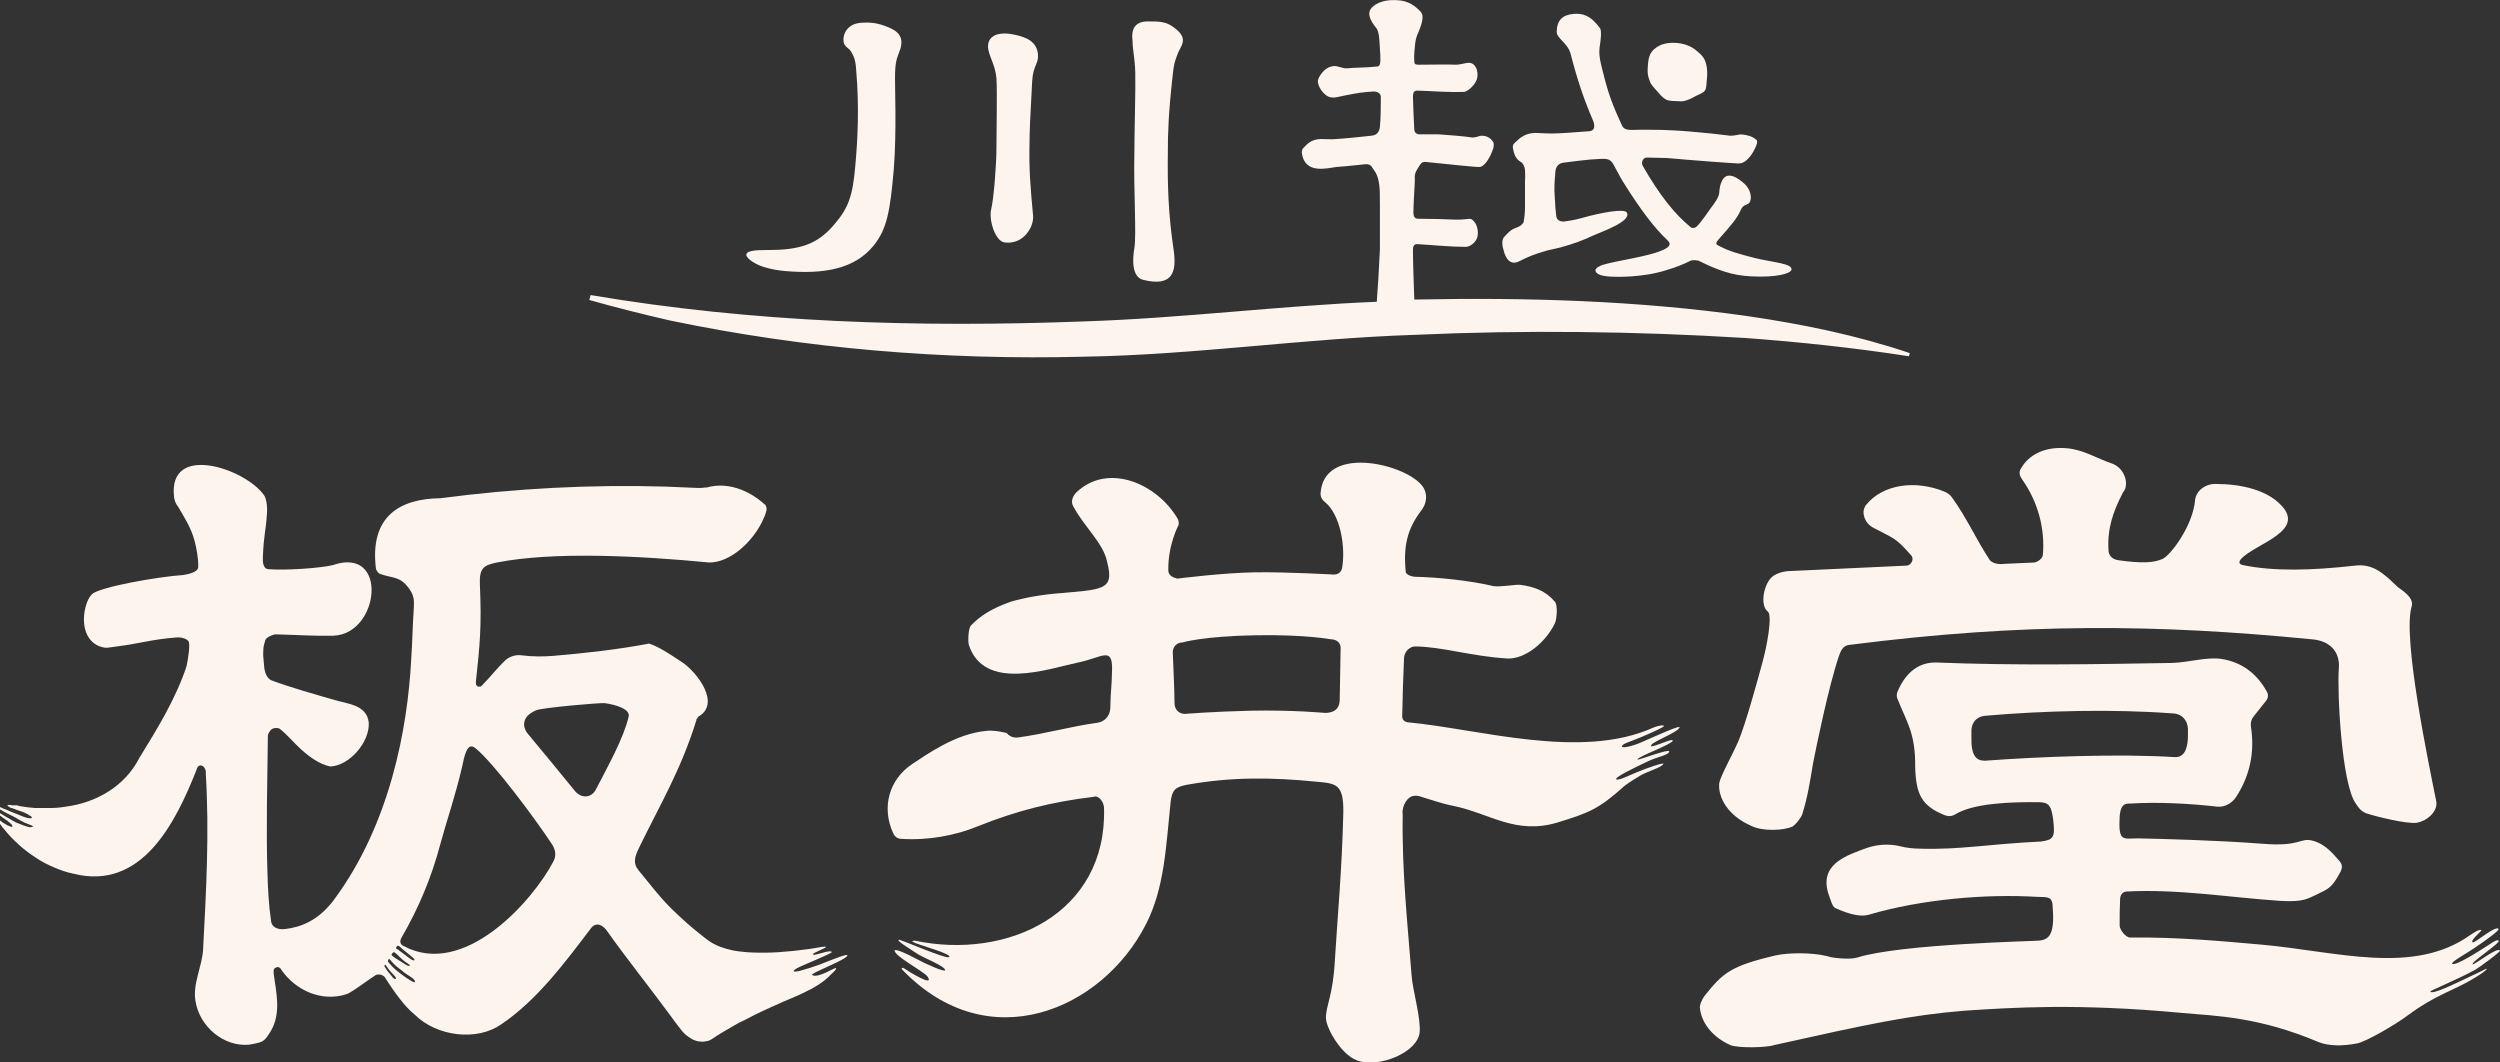
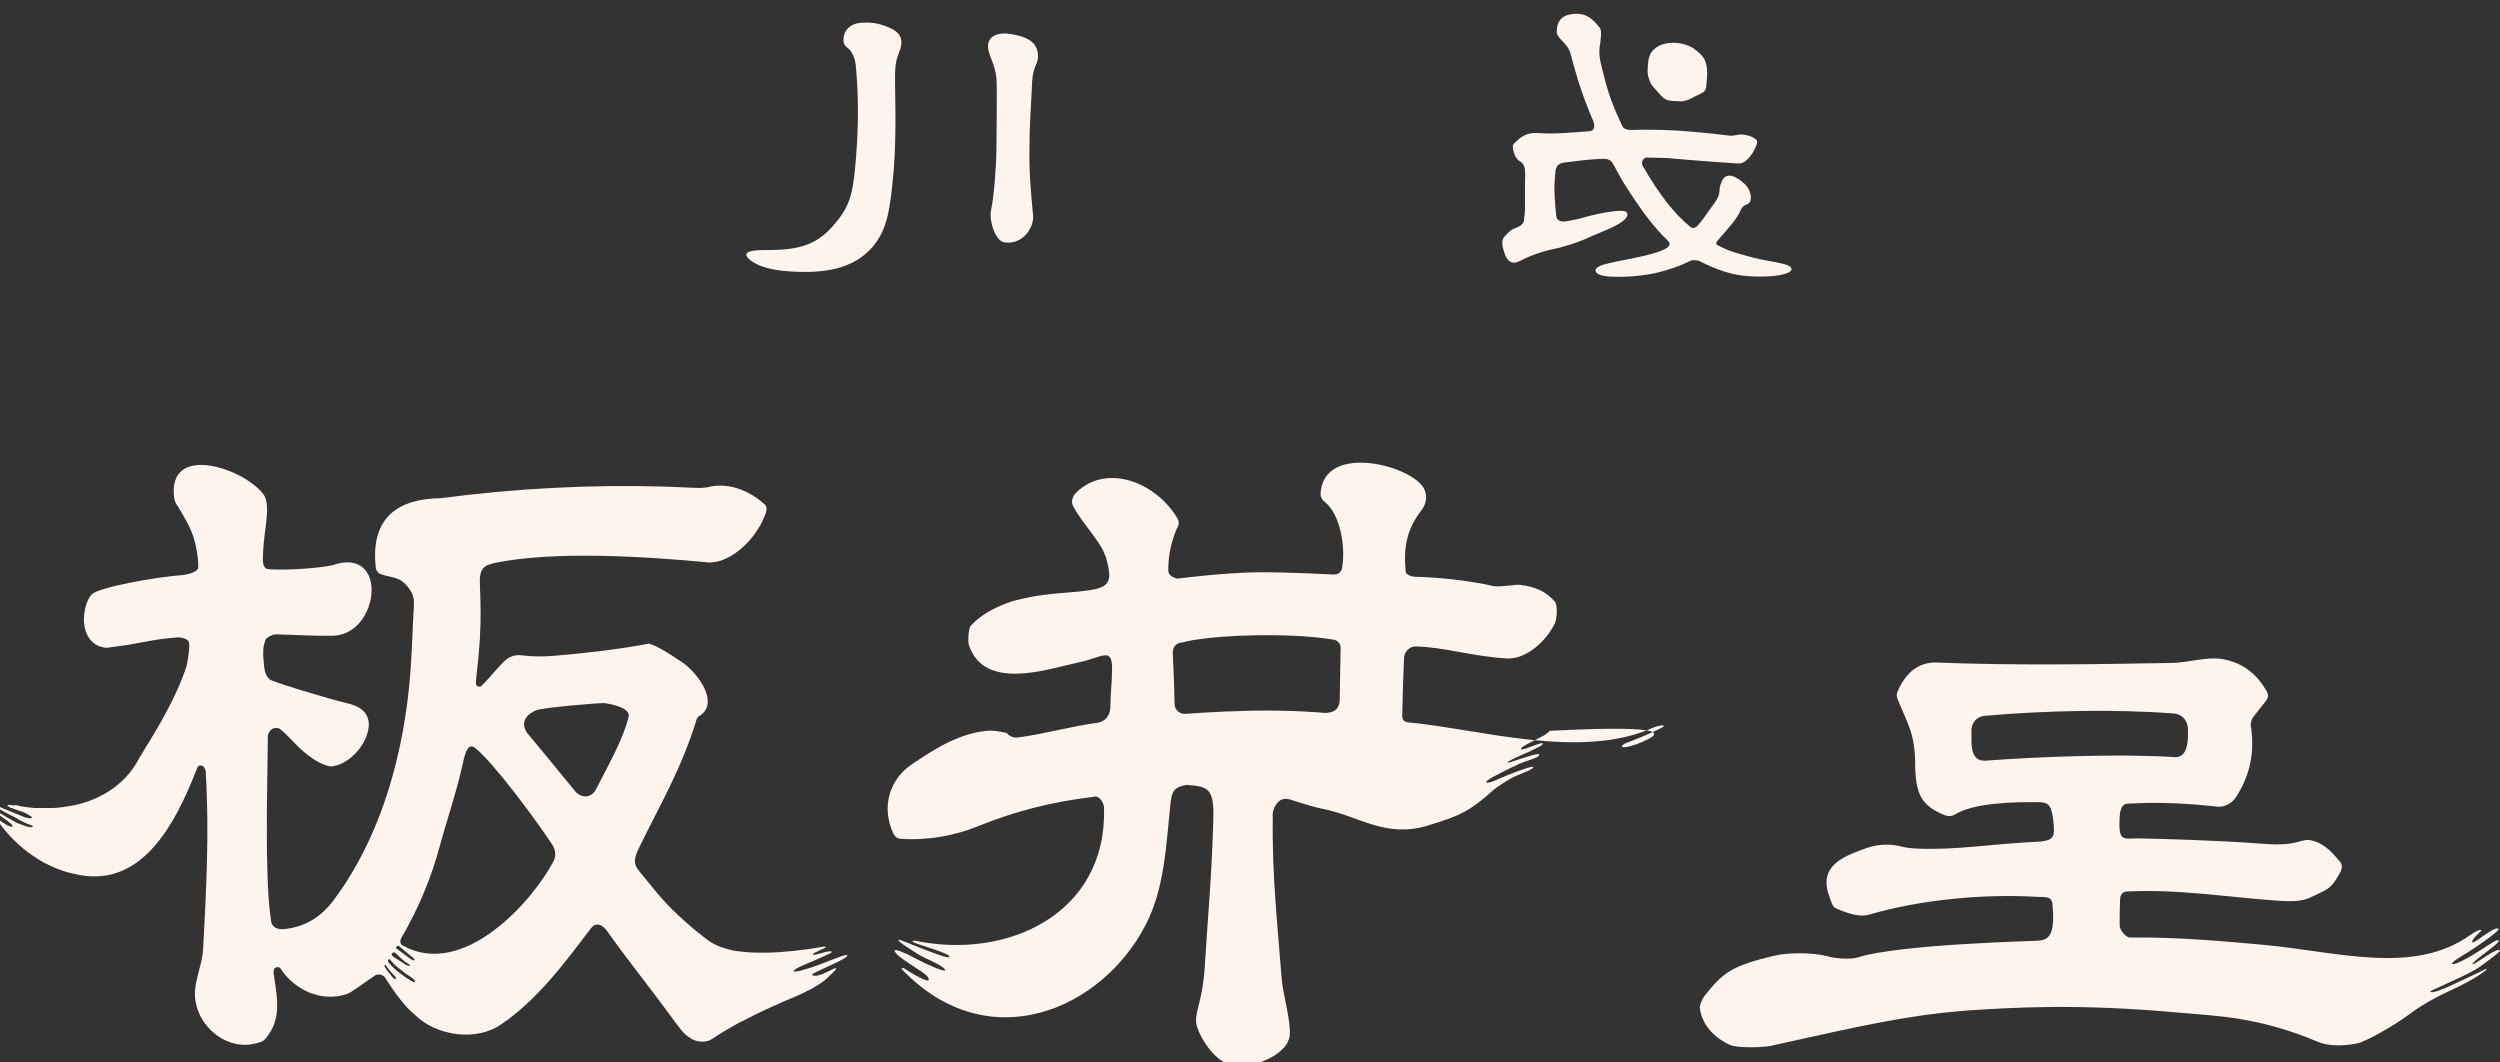
<svg xmlns="http://www.w3.org/2000/svg" version="1.1" id="レイヤー_1" x="0px" y="0px" viewBox="0 0 560 238" style="enable-background:new 0 0 560 238;" xml:space="preserve">
  <rect x="0" y="0" width="560" height="238" fill="#333333" stroke="none" />
  <style type="text/css">
	.st0{fill:#FCF4ED;}
</style>
  <path id="XMLID_61_" class="st0" d="M189.8,214c-0.1-0.4-3.2,0.9-6.3,2.1c-2.8,1-5.8,1.9-5.7,1.4c0.1-0.5,2.2-1.3,4.5-2.3  c2.2-1,4.3-1.8,4-2c-0.6-0.5-3.8,1-4.2,0.6c-0.3-0.3,3.2-1.5,2.9-1.7c-0.2-0.1-0.7,0-0.9,0c-0.9,0.2-1.9,0.3-3,0.5  c-1.1,0.1-2.2,0.3-3.3,0.4c-1.1,0.1-2.3,0.2-3.5,0.3c-1.2,0.1-2.4,0.1-3.5,0.1c-1.2,0-2.3,0-3.4-0.1c-1.1-0.1-2.2-0.2-3.2-0.4  c-1.9-0.4-3.7-1-5.2-2c-0.9-0.6-1.7-1.3-2.6-2c-0.9-0.7-1.7-1.4-2.5-2.1c-5.4-4.8-6.3-6.3-10.9-11.9c-1.2-1.5-0.9-2.8,0.1-4.9  c4.6-9.5,9.4-17.4,12.9-28.7c0,0,0,0,0-0.1c0,0,0,0,0-0.1c0,0,0,0,0.1-0.1c0,0,0.1-0.1,0.1-0.1c0,0,0-0.1,0.1-0.1c0,0,0,0,0-0.1  c0,0,0,0,0-0.1c5.3-2.8,0-10-3.7-12.4c-2.9-1.9-5-3.3-7.1-4c-0.1,0-0.2-0.1-0.3,0c-6.9,1.3-14.1,2.1-21.1,2.7  c-2.4,0.2-4.8,0.2-7.2-0.1c-1.3-0.2-2.6,0.2-3.6,1c-2,1.9-3.5,3.9-5.4,5.8c0,0-0.1,0-0.1,0.1c-0.1,0-0.1,0.1-0.2,0.1  c0,0-0.1,0-0.2,0c0,0-0.1,0-0.1,0c0,0-0.1,0-0.1,0c0,0-0.1,0-0.1,0c-0.1,0-0.2-0.1-0.3-0.2c-0.1-0.1-0.2-0.3-0.2-0.5  c0-0.1,0-0.1,0-0.2c0-0.1,0-0.1,0-0.2c0.9-8.3,1.3-12.4,0.9-21.7c-0.2-3.9,1-4.4,3.8-5c12.7-2.5,31.9-1.5,47.6,0  c4.6,0,9.4-4.4,11.7-8.9c0.3-0.7,0.7-1.4,0.9-2.1c0-0.1,0.1-0.2,0.1-0.3c0-0.1,0-0.2,0.1-0.3c0-0.1,0-0.2,0-0.3c0-0.1,0-0.2,0-0.3  c0-0.1,0-0.2-0.1-0.3c0-0.1-0.1-0.2-0.1-0.3c0-0.1-0.1-0.2-0.2-0.2c-3.6-3.3-8.5-5.1-13-3.8c-0.1,0-0.2,0-0.3,0  c-0.3,0-0.6,0.1-0.9,0.1c-0.1,0-0.2,0-0.3,0c-0.1,0-0.2,0-0.3,0c-0.1,0-0.2,0-0.2,0c-2.4-0.1-4.8-0.2-7.2-0.3  c-16.8-0.5-33.7,0.4-50.4,2.6c-9.1,0.1-15.9,4-14.5,15.7c0.1,0.5,0.4,0.9,0.8,1.2c2.8,1.1,4.5,0.4,6.6,3.3c1.1,1.5,1.2,2.5,1.1,4.3  c-0.3,4.5-0.3,7.5-0.6,11.8c-0.8,15.1-4.7,36.8-17.4,53.8c-3.5,4.6-7.4,6-10.8,6.4c-1.6,0.2-3.1-0.3-3.2-2  c-0.5-3.3-0.7-7.2-0.8-10.9c-0.3-9.7,0-20.6,0.1-30c0-0.1,0-0.3,0-0.4c0-0.2,0.1-0.4,0.2-0.6c0-0.1,0.1-0.1,0.1-0.2  c0.1-0.1,0.2-0.2,0.2-0.3c0.1-0.1,0.2-0.2,0.3-0.3c0.5-0.4,1.2-0.4,1.8-0.2c1.8,1.4,3.3,3.3,5,4.8c0,0,0,0,0,0l0,0c0,0,0,0,0,0  c0,0,0,0,0,0c0,0,0,0,0,0c0,0,0,0,0,0c1.8,1.6,4,3.2,6.4,3.7c4.3-0.2,8.9-5.5,8.6-9.9c-0.5-4-4.8-4.1-8-5.1  c-4.5-1.3-9.5-2.7-13.8-4.3c-1.4-0.7-1.6-2.4-1.7-3.9c-0.1-1.7-0.2-1-0.1-3.2c0-0.2,0.1-0.5,0.1-0.7c0.1-0.3,0.1-0.5,0.2-0.7  c0-0.1,0.1-0.3,0.1-0.4c0.1-0.4,0.4-0.6,0.7-0.8c0.5-0.3,1-0.5,1.5-0.6c0.1,0,0.2,0,0.3,0c4.3,0.1,8.5,0.4,12.8,0.3  c10.4-0.4,12.4-20.2-0.2-15.8c-3,0.7-10.7,1.2-14.4,0.9c-1.2-0.1-1.3-1.7-1.2-3c0.2-4.8,0.6-5.2,0.9-9.4c0.1-1.1,0-3.1-0.6-4.1  c-4.1-6-21.7-12-20.2,0.4c0.1,0.8,0.4,1.5,0.9,2.1c1.5,2.6,2.9,4.7,3.7,7.7c0.4,1.5,0.9,4.1,0.8,5.9c-0.1,1-2,1.5-3.3,1.7  c-5.9,0.4-18.8,2.7-20.5,4.3c-1.9,1.8-3.4,9.4,1.5,11.6c1.8,0.7,2.2,0.3,4.1,0.1c4.9-0.6,7.9-1.6,13.3-2c1-0.1,2.2,0.2,2.7,0.8  c0.5,0.7-0.1,4.1-0.4,5.6c-2.4,7.3-6.6,14.1-10.6,20.6c-3.2,6.3-9.6,10-16.5,10.9c-1.2,0.2-2.3,0.3-3.5,0.3c-1.1,0-2.3,0-3.4,0  c-1.1-0.1-2.1-0.2-3.2-0.4c-0.1,0-0.2,0-0.4-0.1c-0.1,0-0.2,0-0.3-0.1c-0.1,0-0.2,0-0.3,0c-0.1,0-0.2,0-0.2,0c-0.1,0-0.1,0-0.2,0  c-0.1,0-0.1,0-0.2,0c-0.1,0-0.1,0-0.2,0c0,0-0.1,0-0.1,0c-0.2,0-0.3-0.1-0.4-0.1c-0.1,0-0.2,0-0.3,0c-0.1,0-0.1,0-0.2,0  c0,0-0.1,0-0.1,0.1c0,0,0,0.1,0,0.1c0,0,0.1,0.1,0.1,0.1c0.1,0,0.1,0.1,0.2,0.1c0.1,0.1,0.2,0.1,0.3,0.2c0,0,0.1,0.1,0.3,0.1  c0.2,0.1,0.4,0.1,0.6,0.2c0.2,0.1,0.5,0.2,0.8,0.3c0.3,0.1,0.6,0.2,0.9,0.3c0.3,0.1,0.6,0.2,0.9,0.4c0.3,0.1,0.5,0.2,0.7,0.4  c0.2,0.1,0.4,0.2,0.5,0.3c0.1,0.1,0.2,0.2,0.1,0.3c0,0.1-0.2,0.1-0.4,0.1c-0.2,0-0.6-0.1-1-0.2c-0.4-0.1-0.8-0.3-1.3-0.5  c-0.5-0.2-1-0.4-1.5-0.6c-0.5-0.2-1-0.4-1.4-0.6c-0.5-0.2-0.9-0.3-1.2-0.5c-0.3-0.1-0.6-0.2-0.8-0.3c-0.2,0-0.3,0-0.2,0.1  c0.1,0.1,0.2,0.2,0.4,0.4c0.2,0.2,0.5,0.3,0.8,0.5c0.3,0.2,0.7,0.4,1.1,0.6c0.4,0.2,0.8,0.4,1.2,0.6c0.4,0.2,0.8,0.4,1.1,0.6  c0.3,0.2,0.7,0.4,0.9,0.5c0.8,0.5,2.4,1,2.5,1.1c0.1,0.1,0.1,0.2,0,0.2c-0.2,0.1-0.4,0.1-0.6,0.1c-0.7-0.1-2-0.6-2.7-0.9  c-0.3-0.1-0.6-0.2-0.8-0.4c-0.3-0.1-0.6-0.3-0.9-0.5c-0.3-0.2-0.6-0.3-0.9-0.5c-0.3-0.2-0.5-0.3-0.8-0.5c-0.2-0.1-0.4-0.3-0.6-0.3  c-0.2-0.1-0.3-0.1-0.4-0.1c-0.1,0-0.1,0-0.1,0.1c0,0.1,0.1,0.2,0.3,0.3c0.1,0.1,0.3,0.3,0.5,0.4c0.2,0.2,0.4,0.3,0.7,0.5  c0.2,0.2,0.5,0.3,0.7,0.5c0.2,0.2,0.4,0.3,0.6,0.5c0.2,0.2,0.3,0.3,0.4,0.4c0.1,0.1,0.1,0.2,0.1,0.3c-0.1,0.1-0.1,0.1-0.2,0.1  c-0.1,0-0.2,0-0.4-0.1c-0.1-0.1-0.3-0.1-0.5-0.2c-0.2-0.1-0.3-0.2-0.5-0.3c-0.2-0.1-0.3-0.2-0.5-0.3c-0.2-0.1-0.3-0.2-0.4-0.3  c-0.1-0.1-0.2-0.1-0.3-0.2c-0.1,0-0.1,0-0.2,0c0,0,0,0.1,0,0.1c0,0,0,0.1,0,0.2c0,0.1,0.1,0.1,0.1,0.2c0,0.1,0.1,0.1,0.1,0.2  s0.1,0.2,0.2,0.3c0.1,0.1,0.1,0.2,0.2,0.3c0.1,0.1,0.2,0.2,0.2,0.3c0.1,0.1,0.2,0.2,0.3,0.3c1,1.3,2.1,2.4,3.3,3.5  c1.2,1.1,2.4,2,3.8,2.9c1.3,0.9,2.7,1.6,4.1,2.2c1.4,0.6,2.8,1.1,4.3,1.4c15.3,3.9,22.9-11.3,27.6-23.2c0.5-2,2.3-0.8,2.1,0.8  c0.8,13.2,0.1,26.1-0.6,39.3c-0.2,3.9-2.4,7.8-1.7,11.7c0.9,5.6,6.3,10.3,12.1,9.7c0.9-0.2,1.9-0.3,2.8-0.7c0.9-0.5,1.5-1.6,2-2.4  c2.3-4,1.2-8.5,0.6-12.8c0-0.5-0.1-1.1,0.4-1.3c0.1,0,0.1-0.1,0.2-0.1c0.2-0.1,0.4-0.1,0.6,0c0.1,0,0.1,0.1,0.2,0.1  c0.1,0.1,0.2,0.2,0.3,0.4c3.2,4.7,9.1,7.3,14.6,5.5c0.2-0.1,0.3-0.1,0.5-0.2c1.4-0.8,2.6-1.7,3.9-2.6c0.4-0.3,0.9-0.6,1.3-0.9  c0.2-0.1,0.4-0.3,0.6-0.4c0.1-0.1,0.2-0.1,0.3-0.2c0.1,0,0.2-0.1,0.3-0.1c0.1,0,0.2,0,0.3,0c0.1,0,0.2,0,0.3,0c0.1,0,0.2,0,0.3,0.1  c0.1,0,0.2,0.1,0.3,0.1c0.1,0.1,0.2,0.1,0.3,0.2c0.1,0.1,0.2,0.2,0.2,0.2c1.2,1.9,2.3,3.5,3.4,4.9c1.1,1.4,2.1,2.5,3.2,3.4  c5.1,5.1,14.1,6,19.4,2.3c8.1-5.4,14.5-14.1,20.2-21.6c1.2-1.5,2.6-0.6,3.4,0.4c4.6,6.5,9.6,12.7,14.3,19.1c0.8,1.1,1.6,2.2,2.4,3.2  c0.2,0.3,0.5,0.6,0.7,0.8c0.3,0.3,0.5,0.5,0.8,0.7c0.3,0.2,0.6,0.4,0.9,0.6c0.3,0.2,0.6,0.3,0.9,0.4c0.3,0.1,0.6,0.2,1,0.2  c0.3,0,0.7,0.1,1,0c0.3,0,0.6-0.1,1-0.2c0.3-0.1,0.6-0.3,0.9-0.5c0.7-0.5,1.4-0.9,2.2-1.4c0.8-0.5,1.6-0.9,2.4-1.4  c0.8-0.5,1.6-0.9,2.5-1.3c2.4-1.3,5-2.5,7.5-3.6c0.8-0.4,1.6-0.7,2.3-1c0.7-0.3,1.4-0.6,2.1-0.9c0.5-0.2,1-0.5,1.5-0.7  c0.5-0.3,1-0.5,1.6-0.8c0.5-0.3,1-0.6,1.5-0.9c0.5-0.3,1-0.7,1.4-1c0.4-0.4,0.9-0.7,1.2-1.1c0.4-0.4,1.4-1.2,1.4-1.6  c0-0.5-4,2.4-5.4,1.5C181.4,218,189.9,214.9,189.8,214C189.7,213.5,189.9,214.9,189.8,214C189.7,213.5,189.9,214.9,189.8,214  C189.7,213.5,189.9,214.9,189.8,214C189.7,213.5,189.9,214.9,189.8,214z M88.9,212c0.1-0.2,0.3-0.2,0.6,0c0.6,0.6,1.8,1.5,2.5,2.1  c0.8,0.6,1,1,0.8,1c-0.2,0.1-0.5,0-1.4-0.7c-0.9-0.7-1.9-1.4-2.4-1.8C88.5,212.4,88.7,212.3,88.9,212z M88,213.4  c0.2-0.2,0.3-0.1,0.6,0.1c0.6,0.5,1.4,1.4,2.1,1.9c0.7,0.5,1.3,0.8,1.1,0.9c-0.2,0.1-0.6,0.1-1.5-0.6c-0.9-0.6-1.9-1.1-2.3-1.5  C87.6,213.9,87.6,213.9,88,213.4z M88.6,219.3c-0.2,0-0.4,0-0.9-0.7c-0.5-0.6-1.1-1.3-1.3-1.7c-0.3-0.4-0.3-0.5-0.3-0.6  c0.2-0.4,0.3-0.1,0.6,0.3c0.3,0.5,1,1.3,1.5,1.8C88.7,218.9,88.8,219.2,88.6,219.3z M90,218.3c-1.2-0.9-1.9-1.5-2.5-2.2  c-0.6-0.7-0.8-0.7-0.4-1.3c0.1-0.1,0.8,0.8,1.1,1.1c0.9,0.9,1.5,1.2,2.4,2c0.8,0.6,2.1,1.2,2.3,1.8C93.4,220.7,91.2,219.2,90,218.3z   M124,192.9c-4.7,9-20.1,26.3-33.6,19c-0.8-0.4-0.9-1-0.5-1.8c3.9-6.7,6.8-13.7,8.7-20.9c1.4-5.2,3.4-10.9,4.9-17.4  c0.5-2.3,1.1-5.8,3-4.2c4.1,3.3,13.3,15.7,17,21.3C124.2,189.9,124.8,191.3,124,192.9z M133.5,176.8c-1,2-3.3,2.1-4.7,0.4  c-2.9-3.6-7.8-9.5-10.7-13c-0.4-0.5-0.6-1.1-0.7-1.7c-0.1-1.7,1.1-2.7,2.7-3.4c1.4-0.6,14.4-1.7,15.3-1.6c3,0.4,5.9,1.5,5.4,3.1  C139.7,165.3,136.2,171.6,133.5,176.8z" />
-   <path id="井_2_" class="st0" d="M367.6,166.3c-1.8,0.8-4.3,1.4-4.3,0.9c0-0.6,2-1.1,4.1-2c3.2-1.3,5.3-2.4,5.3-2.5  c0.2-0.5-1.8,0-2.4,0.3c-16.2,7.3-38.9,0.3-54.9-1.2c-0.9-0.1-1.4-0.7-1.3-1.6c0.1-5.3,0.2-7.5,0.4-12.7c0-1.4,1.2-2.7,2.5-2.7  c6.3,0.1,12.5,2.2,20.6,2.7c4.1,0.2,8.7-3.7,10.7-7.9c0.4-0.8,0.7-4,0-4.8c-2-2.4-4.6-3.4-7.8-3.8c-1.1-0.1-4,0.5-5.9,0.3  c-5.5-1.3-12.7-2-17.6-2.1c-0.7,0-1.9-0.4-2.1-1c-0.6-5.8,0.3-9.7,3.5-13.9c1.4-1.8,1.4-4.2-0.1-5.8c-4.3-4.8-21.9-8.8-22.5,2.1  c0,0.7,0.3,1.3,0.9,1.8c3.5,2.7,4.8,10.1,3.9,15c-0.3,0.9-0.9,1.3-1.9,1.3c0,0-10.4-0.6-17.5-0.5c-7.2,0.1-17.4,1.4-17.4,1.4  c-0.1,0-0.3,0-0.4-0.1c-0.9-0.2-1.7-0.8-1.7-1.7c-0.1-5.8,2.3-10.2,2.3-10.2c0.1-0.5,0-1-0.2-1.4c-4.7-8-15.7-12.6-22.7-5.9  c-0.6,0.6-1.4,1.9-0.7,3.1c2.5,4.7,6.8,8.3,7.6,12.5c1.7,6.5-1,6.1-12,7.1c-4.1,0.4-8.3,1.3-9.9,1.9c-3.9,1.4-6.5,3-8.6,5.2  c-0.6,0.6-0.7,3.4-0.5,4.3c3.4,10.6,17.9,5.4,24.5,4c5.4-1.1,7.7-3.7,7.6,1.6c-0.1,4.6-0.3,4.1-0.4,8.7c-0.1,1.7-1.3,3-2.9,3.2  c-5.9,0.8-11.8,2.5-17.8,3.3c-1,0.1-1.8-0.2-2.5-1c0,0-2.7-0.7-4.4-0.5c-7.1,0.6-13.6,5.4-16.7,7.4c-5.3,3.5-7,9.8-4.3,15.6  c0.4,0.8,1,1.2,1.8,1.2c5.8,0.4,12-0.7,17.1-2.8c8.7-3.5,16.7-5.5,25.9-6.6c0.1,0,0.3-0.1,0.4-0.1c1.1,0,2,1.5,2,2.6  c0.7,23.7-21.7,34.1-42.4,29.7c-0.2,0-0.8,0.1-0.4,0.3c1.2,0.7,9,2.7,8.1,3.4c-0.7,0.5-11.1-4.1-11.3-3.9c-0.4,0.3,2,1.7,4.1,3.1  c1.3,0.9,6.3,2.8,6.3,3.7c0,0.6-4.6-1.5-6.6-2.6c-2.2-1.2-4.6-2.2-4.7-1.8c-0.1,1.3,6.6,4.7,7.4,5.9c1.6,2.5-4.6-1.4-5.3-1.9  c-0.3-0.3-0.7,0.1-0.5,0.2c19.4,20.3,44.9,9,54.6-9.9c4.3-8.2,4.6-18,5.6-27.4c0.3-2.8,1-3.5,3.6-4c10-1.8,19-1.7,29.1-0.7  c4.4,0.4,6.1,0.5,6,6.9c-0.3,12.9-1.3,23.3-1.9,33.2c-0.4,7.8-2,9.9-2,12.9c0.1,2.2,3.3,8,6.9,9.4c4.7,1.9,13.7-1.7,14.1-6.3  c0.3-3.1-1.6-9.6-1.8-12.6c-0.9-11.7-2.2-23.3-2-36.2c-0.1-0.5,0-1,0.1-1.5c0.6-2,1.9-3.1,3.8-2.5c2.4,0.7,4.8,1.6,7.4,2.1  c8.3,1.7,14,6.6,23.5,3.7c7.1-2.2,9.1-3,14.7-8c0.3-0.3,1.9-1.4,3.6-2.4c1.6-1,5-1.9,5.3-2.7c0.1-0.4-4.1,1.1-6,1.9  c-1.9,0.8-3.9,1.8-4.5,1.6c-0.8-0.3,3.5-2.4,7.1-4.1c2.1-1,4.4-1.3,4.7-2.1c0.2-0.6-2.7,0.4-4.6,1c-1.3,0.4-2.5,0.9-2.5,0.7  c0-0.6,7.8-3.4,7.9-4.2c0.1-0.7-4.7,1.7-4.9,1.2c-0.2-0.8,5.8-2.9,6.4-4.1C376.7,162.2,371.3,164.7,367.6,166.3z M300.1,156.6  c0,1.2-0.3,3-3.2,3.1c0,0-7.3-0.7-16.8-0.5c-8.4,0.2-14.6,0.7-14.6,0.7c-0.1,0-0.1,0-0.2,0c-1.2,0-2.2-1-2.2-2.3  c-0.1-5.5-0.2-6-0.4-11.5c0-1.2,0.9-2.2,2.2-2.2c0,0,4.6-1.4,16.4-1.6c10.9-0.2,16.8,0.9,16.8,0.9c1.2,0,2.2,0.7,2.2,1.9  C300.2,150.5,300.2,151,300.1,156.6z" />
+   <path id="井_2_" class="st0" d="M367.6,166.3c-1.8,0.8-4.3,1.4-4.3,0.9c0-0.6,2-1.1,4.1-2c3.2-1.3,5.3-2.4,5.3-2.5  c0.2-0.5-1.8,0-2.4,0.3c-16.2,7.3-38.9,0.3-54.9-1.2c-0.9-0.1-1.4-0.7-1.3-1.6c0.1-5.3,0.2-7.5,0.4-12.7c0-1.4,1.2-2.7,2.5-2.7  c6.3,0.1,12.5,2.2,20.6,2.7c4.1,0.2,8.7-3.7,10.7-7.9c0.4-0.8,0.7-4,0-4.8c-2-2.4-4.6-3.4-7.8-3.8c-1.1-0.1-4,0.5-5.9,0.3  c-5.5-1.3-12.7-2-17.6-2.1c-0.7,0-1.9-0.4-2.1-1c-0.6-5.8,0.3-9.7,3.5-13.9c1.4-1.8,1.4-4.2-0.1-5.8c-4.3-4.8-21.9-8.8-22.5,2.1  c0,0.7,0.3,1.3,0.9,1.8c3.5,2.7,4.8,10.1,3.9,15c-0.3,0.9-0.9,1.3-1.9,1.3c0,0-10.4-0.6-17.5-0.5c-7.2,0.1-17.4,1.4-17.4,1.4  c-0.1,0-0.3,0-0.4-0.1c-0.9-0.2-1.7-0.8-1.7-1.7c-0.1-5.8,2.3-10.2,2.3-10.2c0.1-0.5,0-1-0.2-1.4c-4.7-8-15.7-12.6-22.7-5.9  c-0.6,0.6-1.4,1.9-0.7,3.1c2.5,4.7,6.8,8.3,7.6,12.5c1.7,6.5-1,6.1-12,7.1c-4.1,0.4-8.3,1.3-9.9,1.9c-3.9,1.4-6.5,3-8.6,5.2  c-0.6,0.6-0.7,3.4-0.5,4.3c3.4,10.6,17.9,5.4,24.5,4c5.4-1.1,7.7-3.7,7.6,1.6c-0.1,4.6-0.3,4.1-0.4,8.7c-0.1,1.7-1.3,3-2.9,3.2  c-5.9,0.8-11.8,2.5-17.8,3.3c-1,0.1-1.8-0.2-2.5-1c0,0-2.7-0.7-4.4-0.5c-7.1,0.6-13.6,5.4-16.7,7.4c-5.3,3.5-7,9.8-4.3,15.6  c0.4,0.8,1,1.2,1.8,1.2c5.8,0.4,12-0.7,17.1-2.8c8.7-3.5,16.7-5.5,25.9-6.6c0.1,0,0.3-0.1,0.4-0.1c1.1,0,2,1.5,2,2.6  c0.7,23.7-21.7,34.1-42.4,29.7c-0.2,0-0.8,0.1-0.4,0.3c1.2,0.7,9,2.7,8.1,3.4c-0.7,0.5-11.1-4.1-11.3-3.9c-0.4,0.3,2,1.7,4.1,3.1  c1.3,0.9,6.3,2.8,6.3,3.7c0,0.6-4.6-1.5-6.6-2.6c-2.2-1.2-4.6-2.2-4.7-1.8c-0.1,1.3,6.6,4.7,7.4,5.9c1.6,2.5-4.6-1.4-5.3-1.9  c-0.3-0.3-0.7,0.1-0.5,0.2c19.4,20.3,44.9,9,54.6-9.9c4.3-8.2,4.6-18,5.6-27.4c0.3-2.8,1-3.5,3.6-4c4.4,0.4,6.1,0.5,6,6.9c-0.3,12.9-1.3,23.3-1.9,33.2c-0.4,7.8-2,9.9-2,12.9c0.1,2.2,3.3,8,6.9,9.4c4.7,1.9,13.7-1.7,14.1-6.3  c0.3-3.1-1.6-9.6-1.8-12.6c-0.9-11.7-2.2-23.3-2-36.2c-0.1-0.5,0-1,0.1-1.5c0.6-2,1.9-3.1,3.8-2.5c2.4,0.7,4.8,1.6,7.4,2.1  c8.3,1.7,14,6.6,23.5,3.7c7.1-2.2,9.1-3,14.7-8c0.3-0.3,1.9-1.4,3.6-2.4c1.6-1,5-1.9,5.3-2.7c0.1-0.4-4.1,1.1-6,1.9  c-1.9,0.8-3.9,1.8-4.5,1.6c-0.8-0.3,3.5-2.4,7.1-4.1c2.1-1,4.4-1.3,4.7-2.1c0.2-0.6-2.7,0.4-4.6,1c-1.3,0.4-2.5,0.9-2.5,0.7  c0-0.6,7.8-3.4,7.9-4.2c0.1-0.7-4.7,1.7-4.9,1.2c-0.2-0.8,5.8-2.9,6.4-4.1C376.7,162.2,371.3,164.7,367.6,166.3z M300.1,156.6  c0,1.2-0.3,3-3.2,3.1c0,0-7.3-0.7-16.8-0.5c-8.4,0.2-14.6,0.7-14.6,0.7c-0.1,0-0.1,0-0.2,0c-1.2,0-2.2-1-2.2-2.3  c-0.1-5.5-0.2-6-0.4-11.5c0-1.2,0.9-2.2,2.2-2.2c0,0,4.6-1.4,16.4-1.6c10.9-0.2,16.8,0.9,16.8,0.9c1.2,0,2.2,0.7,2.2,1.9  C300.2,150.5,300.2,151,300.1,156.6z" />
  <g id="堂_2_">
    <path id="XMLID_202_" class="st0" d="M554.5,217.2c0.7-0.4,5.7-4,5.5-4.3c-0.7-0.8-5.6,3.2-6.1,3.1c-0.7-0.3,6.3-4.8,5.8-5.3   c-0.5-0.4-1.7,0.7-4.5,2.4c-2.2,1.4-5.4,3.2-5.9,2.8c-0.4-0.4,3.2-2.3,5.2-3.7c2.8-1.9,5.7-4,5.1-4.2c-0.9-0.5-5.3,3.3-5.7,3.1   c-0.8-0.4,2.4-2.8,1.9-2.8c-0.7-0.1-1.9,0.8-2.4,1.1c-12.8,9.2-30,3.7-46.8,2.2c-9-0.8-18.7-1.7-29.5-1.6c-0.9,0-2.3-1.7-2.3-2.7   c0-2,0-3.9,0.1-5.8c0-1,0.5-1.7,1.4-1.8c11.6-0.6,22.8,1.3,34.5,2.1c5.3,0.3,6.1-0.5,8.5-1.6c2.3-1.1,3-1.5,4.4-3.9   c0.9-1.5,1.4-2.4,0.1-3.7c-1.1-1.2-2.8-3.5-5.8-4.3c-2.9-0.7-2.6,1.4-11.2,0.7c-10.5-0.8-22.8-1.1-27.8-1.2c-3.5,0-4.5,0.9-4.2-4.9   c0.2-2.4,0.9-3,2.4-2.9c6.2-0.4,13.4,0,19.6,0.7c1.6,0.1,3.2-0.8,4.1-2.2c3.1-4.8,4.2-10,3.3-15.8c-0.1-0.8,0.1-1.6,0.6-2.2   c0.9-1.1,1.8-2.3,2.7-3.4c0.6-0.7,0.7-1.5,0.2-2.3c-2.3-4.1-5.7-6.5-10.1-7.2c-3.4-0.5-7.3,0.8-11.1,0.9c-17,0.3-35.8,0.6-52.7-0.1   c-3.8-0.1-6.8,2-8.7,6.4c-0.3,0.6-0.3,1.3,0,1.9c2,5.1,4,7.5,3.9,15.2c0.2,6,1.4,8.6,6.6,10.7c0.8,0.3,1.6,0.3,2.4-0.2   c4.1-2.5,12.5-2.8,19-2.7c2,0.1,2.5,0.9,2.9,3.8c0.5,4.1,0.1,4.6-2.7,5c-12.2,0.6-18.3,1.9-27.3,1.6c-1.1,0-3-0.2-4.1-0.5   c-2.7-0.7-5.4-0.4-7.5,0.3c-4.7,1.7-11.1,3.7-8.6,10.7c0.3,0.7,0.7,2.5,1.4,2.8c3.3,1.5,5.8,2,7.5,1.5c11.9-3.5,26.3-4.7,37.8-4   c2,0.1,3.4-0.3,3.4,2.3c0.5,6.1-0.8,7.3-3.1,7.5c0,0.1-31,0.7-40.7,3.8c-1.6,0.5-5.7,0.1-6.6-0.3c-3.6-0.9-8.9-0.8-11.6-0.2   c-10.3,2.4-11.9,4-16,9.1c-0.5,0.7-1.2,2.1-1,2.9c0.5,3.7,3.4,6.6,6.8,8.1c1.6,0.7,8.1,0.6,9.8,0c21.1-4.7,30.4-6.7,42.6-7.7   c10.6-0.7,25.3-1.7,48.8,0.5c8,0.7,17.2,0.9,30.5,6.5c2.2,0.9,5.4,1,8.8,0.3c1.9-0.4,8.4-4.1,11.3-6.3c6.2-4.6,10.2-5.5,14.5-8.1   c1.7-1,3-1.9,3.1-2.2c0-0.3-0.5,0.2-3.4,1.5c-4.2,2-8.9,4.3-9.2,3.5C544.1,222,550.3,219.5,554.5,217.2z M444.6,170.4   c-2,0-3.1-1.2-3-5.3c0-0.4,0-0.7,0-1.1c-0.1-2.4,1.5-3.7,3.5-3.7c12.6-1.1,28.4-1.5,41.5-0.5c2,0,3.6,1.5,3.5,3.9   c0,0.4,0,0.7,0,1.1c0,2-0.4,4.8-2.8,4.8C474.5,168.8,456.7,169.5,444.6,170.4z" />
-     <path id="XMLID_201_" class="st0" d="M392.3,185c2.6,1.3,7.3,1,9.1,0.2c0.7-0.3,2.1-2.1,2.3-2.8c1.2-3.8,1.7-7.1,2.4-11.3   c0.7-3.6,3.5-17.3,5.8-24.1c0.7-2.1,1.4-2.5,2.8-2.6c38.5-4.9,68.5-4.6,103.1-1.2c4.2,0.3,6.4,2.9,6.1,6.5   c-0.4,5.2,0.6,25.9,3.8,30.3c0.5,0.8,1.1,1.7,2.4,2.2c2.1,0.7,9,2.4,11.2,2.1c2.5-0.4,4.9-2.7,4.4-4.9c-1.6-8-7.6-36.6-5.5-43.5   c0.7-2.2-2.6-3.9-3.2-4.5c-3.1-3-5.5-5.2-9.5-4.7c-9.8,1.1-18.1,1.3-25-0.1c-1-0.2-1.1-0.7-0.5-1.4c3.2-3.5,15.1-6.3,8.6-12.4   c-3.1-3-8.4-4.4-14.4-4.4c-2.3,0-4.3,1.6-4.5,3.6c-0.5,5.8-5.5,12.4-7.3,13.2c-2,0.9-4.7,1-9.8,0.3c-1.6-0.2-2.3-1.2-2.3-2.3   c-0.3-4.9,1.1-8.7,3.1-12.6c0.1-0.3,0.3-0.5,0.5-0.8c1-2.1-0.4-5.2-2.9-6c-3.3-1.1-6.3-3.1-10.1-3.4c-4.5-0.4-8.4,1.2-10.3,4.7   c-0.4,0.7-0.2,1.5,0.3,2.2c3.7,5.2,5.2,11.3,4.7,17c-0.1,0.8-1,1.5-1.9,1.7c-2.3,0.1-4.5,0.2-6.8,0.3c-1,0.2-2.8-0.1-3.3-1   c-3-4.6-5-9.2-8.3-13.8c-0.4-0.6-1-1.1-1.8-1.4c-6.4-2.6-13.7-1.7-17.5,3c-0.1,0.1-0.2,0.2-0.2,0.3c-0.9,1.5-0.1,3.8,1.8,4.8   c4.7,2.5,4.9,2.1,8.5,6.2c0.2,0.2,0.3,0.5,0.3,0.8c0,0.7-0.6,1.5-1.4,1.5c-9.3,0.4-16.5,0.8-25.8,1.2c-1.5,0-2.9,0.4-4,1.1   c-2.1,1.5-3.1,6.6-1.2,8c1.1,0.9-0.3,8.1-1.2,11.3c-1.1,4.1-3.8,13.9-5.4,17.7c-1.3,3-4,7.8-4.3,9.4   C384.8,178.6,387,182.7,392.3,185z" />
  </g>
  <g id="川越_2_">
-     <path id="XMLID_200_" class="st0" d="M242.8,79.9c24.8-0.4,49.4-4.1,74.2-4.9c24.5-1.1,49.3-0.8,73.8,0.7   c12.3,0.9,24.5,2.2,36.8,4.1l0.2-0.7c-11.8-4-24.1-6.5-36.4-8.3c-24.6-3.5-49.7-4.2-74.6-3.7c-0.1-3-0.3-8.5-0.3-11.1   c0-1.1,0.4-1.4,1.2-1.3c3.5,0.2,7.2,0.6,10.6,0.6c1.1,0,2.3-1.1,2.6-2.1c0.3-0.9,0.1-2.5-0.5-3.3c-0.8-1.1-1.1-0.9-2.1-0.8   c-0.7,0.1-1.5,0.1-2.2,0.1c-2.1-0.1-5.7-0.2-8.5-0.2c-0.7,0-1-0.6-1-1.3c0-1.4,0.1-2.6,0.1-3c0.1-2.6,0.3-4.2,0.2-5.1   c0-1,0.7-1.9,1.2-2.7c0.4-0.6,0.8-0.7,1.5-0.6c3.8,0.4,11.6,1.2,11.6,1.1c1.3,0.2,2.7-2.3,3.3-4.2c0.1-0.4,0.2-1.2-0.1-1.5   c-0.7-1-1.6-1.3-2.6-1.3c-0.3,0-1.2,0.4-1.8,0.4c-0.1,0-0.1,0-0.2,0c-1.9-0.3-6-0.6-7.5-0.7c-1.6,0-3,0-4.3,0c-0.4,0-1.1-0.2-1.2-1   c-0.1-2.1-0.3-6.4-0.3-7.3c0-1.2,0.3-1.5,1-1.5c3.4,0.1,6.8,0.4,10.3,0.3c1.1,0,2.7-1.8,3-2.8c0.3-0.9,0.2-2.2-0.4-3   c-0.5-0.7-1.2-0.8-1.8-0.7c-0.7,0.1-1.7,0.4-2.4,0.4c-2-0.1-5.7,0-8.4,0c-0.7,0-1-0.1-1-0.8c-0.1-1.4,0.1-3,0.2-4   c0.2-1.4,0.5-2,0.7-2.4c0.4-1.1,1.6-3.6,0.5-4.7c-1.3-1.4-2.8-2.3-4.6-2.5c-3.5-0.4-5.4,0.7-6.2,1.5c-1.4,1.3-0.4,3.1,0.9,4.7   c0.7,0.9,0.7,3.1,0.8,4.7c0.1,1,0.1,1.8,0.1,2.5c0,0.3,0,1.4-0.7,1.4c-2.8,0.3-4.9,0.2-6.7,0.4c-1,0.1-1.9-0.5-2.9-0.5   c-0.8,0-1.7,0.4-2.3,1c-0.5,0.5-1.5,1.7-1.4,2.6c0.2,1.5,1.6,3,2.5,3.3c1.1,0.4,2.4-0.1,3.5-0.3c2.6-0.5,4.1-0.8,6.6-0.9   c0.5,0,1.5,0.3,1.5,1.2c0,0.5,0,0.3,0,0.6c0,1.6,0,3.9-0.2,6.1c-0.1,1-0.6,1.9-1.9,2c-1.5,0.2-6.6,0.7-8.7,0.8   c-1.8,0-2.7-0.1-3.3,0c-1.4,0.2-2.2,0.8-3.3,2c-0.2,0.2-0.3,0.6-0.3,1c0.6,4.9,5.6,3.5,7.8,3.2c0,0,0.1,0,0.1,0   c0.4,0,3.4-0.3,6.3-0.6c0.7-0.1,1.3,0.2,1.5,0.6c0.3,0.4,0.5,0.8,0.8,1.2c1.3,2.2,0.9,5.7,1,7.4c0,0,0,9.9,0,9.9   c-0.2,4.4-0.5,9.2-0.7,11.7c-21.9,0.9-43.7,3.7-65.6,4.4c-36.9,1.4-74,0.3-110.5-5.9l-0.3,1.1c6,1.7,12,3.2,18.1,4.6   C180.3,78.1,211.6,80.7,242.8,79.9z" />
    <path id="XMLID_199_" class="st0" d="M175.7,60.7c9,0.8,15.8-0.5,20-5.7c3-3.7,3.7-7.8,4.5-17c0.7-8.7,0.2-18.8,0.3-21.8   c0.1-3,0.7-3.8,1.2-5.3c0.8-2.9-0.7-4.1-3.5-5.1c-2.1-0.8-3.9-0.8-5.3-0.7c-2.7,0.2-3.7,1.9-3.9,3.1c-0.4,2.3,1.1,2.4,1.6,3.3   c0.9,1.4,1.1,2.6,1.2,4.4c0.7,8.2,0.3,15.6-0.2,21.1c-0.6,7-1.5,9.6-5,13.6c-3.6,4.1-7.4,5.4-14.4,5.4c-2.9,0-5.3,0.1-5,1.3   C167.6,58.1,169.6,60.1,175.7,60.7z" />
    <path id="XMLID_198_" class="st0" d="M223.2,17.5c0.2,2.9,0,11.8,0,15.7c0,3.8-0.6,11.4-1.2,13.8c-0.5,2.3,0.9,7,3,7.3   c4.3,0.6,6.7-3.6,6.4-6.1c-0.6-6.3-0.9-10.4-0.8-15.3c0-3.4,0.2-7.3,0.6-14.6c0.2-3.8,1.5-3.9,1.3-6.2c-0.3-2.7-2.4-3.8-5.6-4.4   c-4.3-0.8-6,1-5.5,3.5C221.8,13.1,222.9,14.6,223.2,17.5z" />
-     <path id="XMLID_197_" class="st0" d="M254.3,16.2c0.1,3.3-0.2,13.6-0.2,18c-0.2,8,0.5,18.4,0,21.4c-0.5,2.8-0.5,6.5,2,7.1   c6.6,1.6,7.5-1.8,6.8-6.7c-1.2-8-1.4-14.5-1.3-22c0-3.9,0.1-8.4,1.1-17.3c0.3-2.6,0.4-2.7,1-4.4c0.7-2.1,3-3.6-1.1-6.4   c-1.6-1.1-3.1-1.1-5.5-1.1c-2.7,0-3.8,1.5-3.4,4.5C253.7,11.1,254.2,12.9,254.3,16.2z" />
    <path id="XMLID_187_" class="st0" d="M338.8,58.8c1.5,0.3,1.7-1,7.8-2.7c0.7-0.2,5.2-0.9,10.4-3.4c1.5-0.7,8.6-3.1,7.4-5.1   c-0.6-1-6.3,0.2-9.2,1c-1.8,0.5-3.1,0.8-4.7,1c-0.7,0.1-1.8-0.1-1.9-1.2c-0.1-0.9-0.2-1.7-0.2-1.9c0-1-0.3-3.7-0.2-5   c0-0.7,0.1-1.6,0.2-3c0.1-1.4,0.9-2,2.1-2.1c1.9-0.2,5-0.7,7.9-0.8c1.8-0.1,2.4,0.1,3.1,1.4c0.9,1.6,1.4,2.7,2.3,4.1   c3.7,5.9,6.8,10,9.8,12.8c0.6,0.6,0.8,1.4-1.6,2.3c-3.1,1.3-9.9,2.2-12.9,3.1c-0.7,0.2-1.9,0.8-1.7,1.4c0.2,0.8,1.6,1.1,2.6,1.2   c1.9,0.2,8,0.3,13.3-1.4c2.3-0.7,3.8-1.3,5.4-2.1c0.3-0.2,1.5-0.1,1.8,0c4.2,2.1,7.5,3.3,11.7,3.5c5.7,0.3,8.9-0.6,9.1-1.5   c0.2-1.4-4.1-1.6-8.2-2.6c-3.5-0.9-5.7-1.5-7.8-2.6c-0.5-0.3-1.4-0.4-0.4-1.5c3.1-3.5,4.2-4.8,5-6.6c0.6-1.5,1.6-1,2.1-1.9   c0.5-1.1,0-2.9-1.2-4c-1.3-1.2-4.1-3.3-5.2-0.4c-0.2,0.4-0.4,1.1-0.5,2.4c-0.1,1.4-1.9,3.3-3,5c-0.6,0.8-1.2,1.7-2,2.5   c-0.4,0.4-1.1,0.5-1.5,0.1c-3.5-2.9-6.8-7-10.6-13.6c-0.5-0.9,0.1-2,1-1.9c1.8,0,3.5,0.1,4.5,0.1c4.2,0.4,16,1.3,16,1.2   c1.7,0.1,3.3-2.4,3.9-4c0.1-0.3,0.4-1,0-1.3c-0.9-0.8-2.1-1.1-3.4-1.2c-0.4,0-1.5,0.3-2.3,0.3c0,0-0.1,0-0.1,0   c-2.3-0.3-6-0.7-8.6-0.9c0,0-3.1-0.3-6.6-0.4c-2.2,0-3.7-0.1-6.7,0c-1.6,0-2.1-0.2-2.6-1.5c-2.7-5.8-3.3-8.5-4.4-12.9   c-0.5-2-0.5-3.1-0.4-4c0.3-1.9,0.5-3.8,0.1-4.4c-2.2-3-4-3.3-5.8-3.2c-2.6,0.2-3.8,1.4-3.9,3.9c-0.1,1.6,2.4,2.5,3.1,5   c1.5,5.8,3,10.3,5,14.9c0.4,0.9,0.7,2.4-0.9,2.5c-2.7,0.2-6.3,0.5-8.3,0.5c-2.3,0-3.5-0.2-4.2-0.1c-1.8,0.2-2.8,0.9-4.2,2.3   c-0.3,0.3-0.4,0.7-0.3,1.1c0.3,1.7,0.8,2.5,1.8,3.1c0.4,0.2,0.8,0.9,0.9,1.7c0,0.8,0.1,1.3,0,2.5c0,1.7,0,4.8,0,6   c0,0.9-0.1,2.1-0.3,3.2c-0.1,0.4-0.8,1-1.4,1.2c-1.4,0.5-1.8,0.9-2.9,2.1c-0.6,0.6-0.6,1.8-0.2,3C337.1,57.4,337.8,58.6,338.8,58.8   z" />
    <path id="XMLID_186_" class="st0" d="M370.9,20.1c0.8,0.8,1.2,1.6,2.3,2.2c0.7,0.4,2,0.3,3.4,0.4c0.9,0,2-0.5,2.9-1   c0.7-0.4,1.4-0.6,2.1-1.1c0.7-0.5,0.6-1.5,0.7-2.4c0.2-1.6,0.2-3.4-0.5-4.9c-0.4-0.8-1.1-1.4-2.1-2.2c-1-0.8-2.6-1.4-4.4-1.5   c-2.1-0.1-3.5,0.4-4.5,1.2c-1.5,1.1-1.6,2.7-1.7,4.2c-0.1,1.4,0,2,0.4,3C369.6,18.4,369.7,18.8,370.9,20.1z" />
  </g>
</svg>